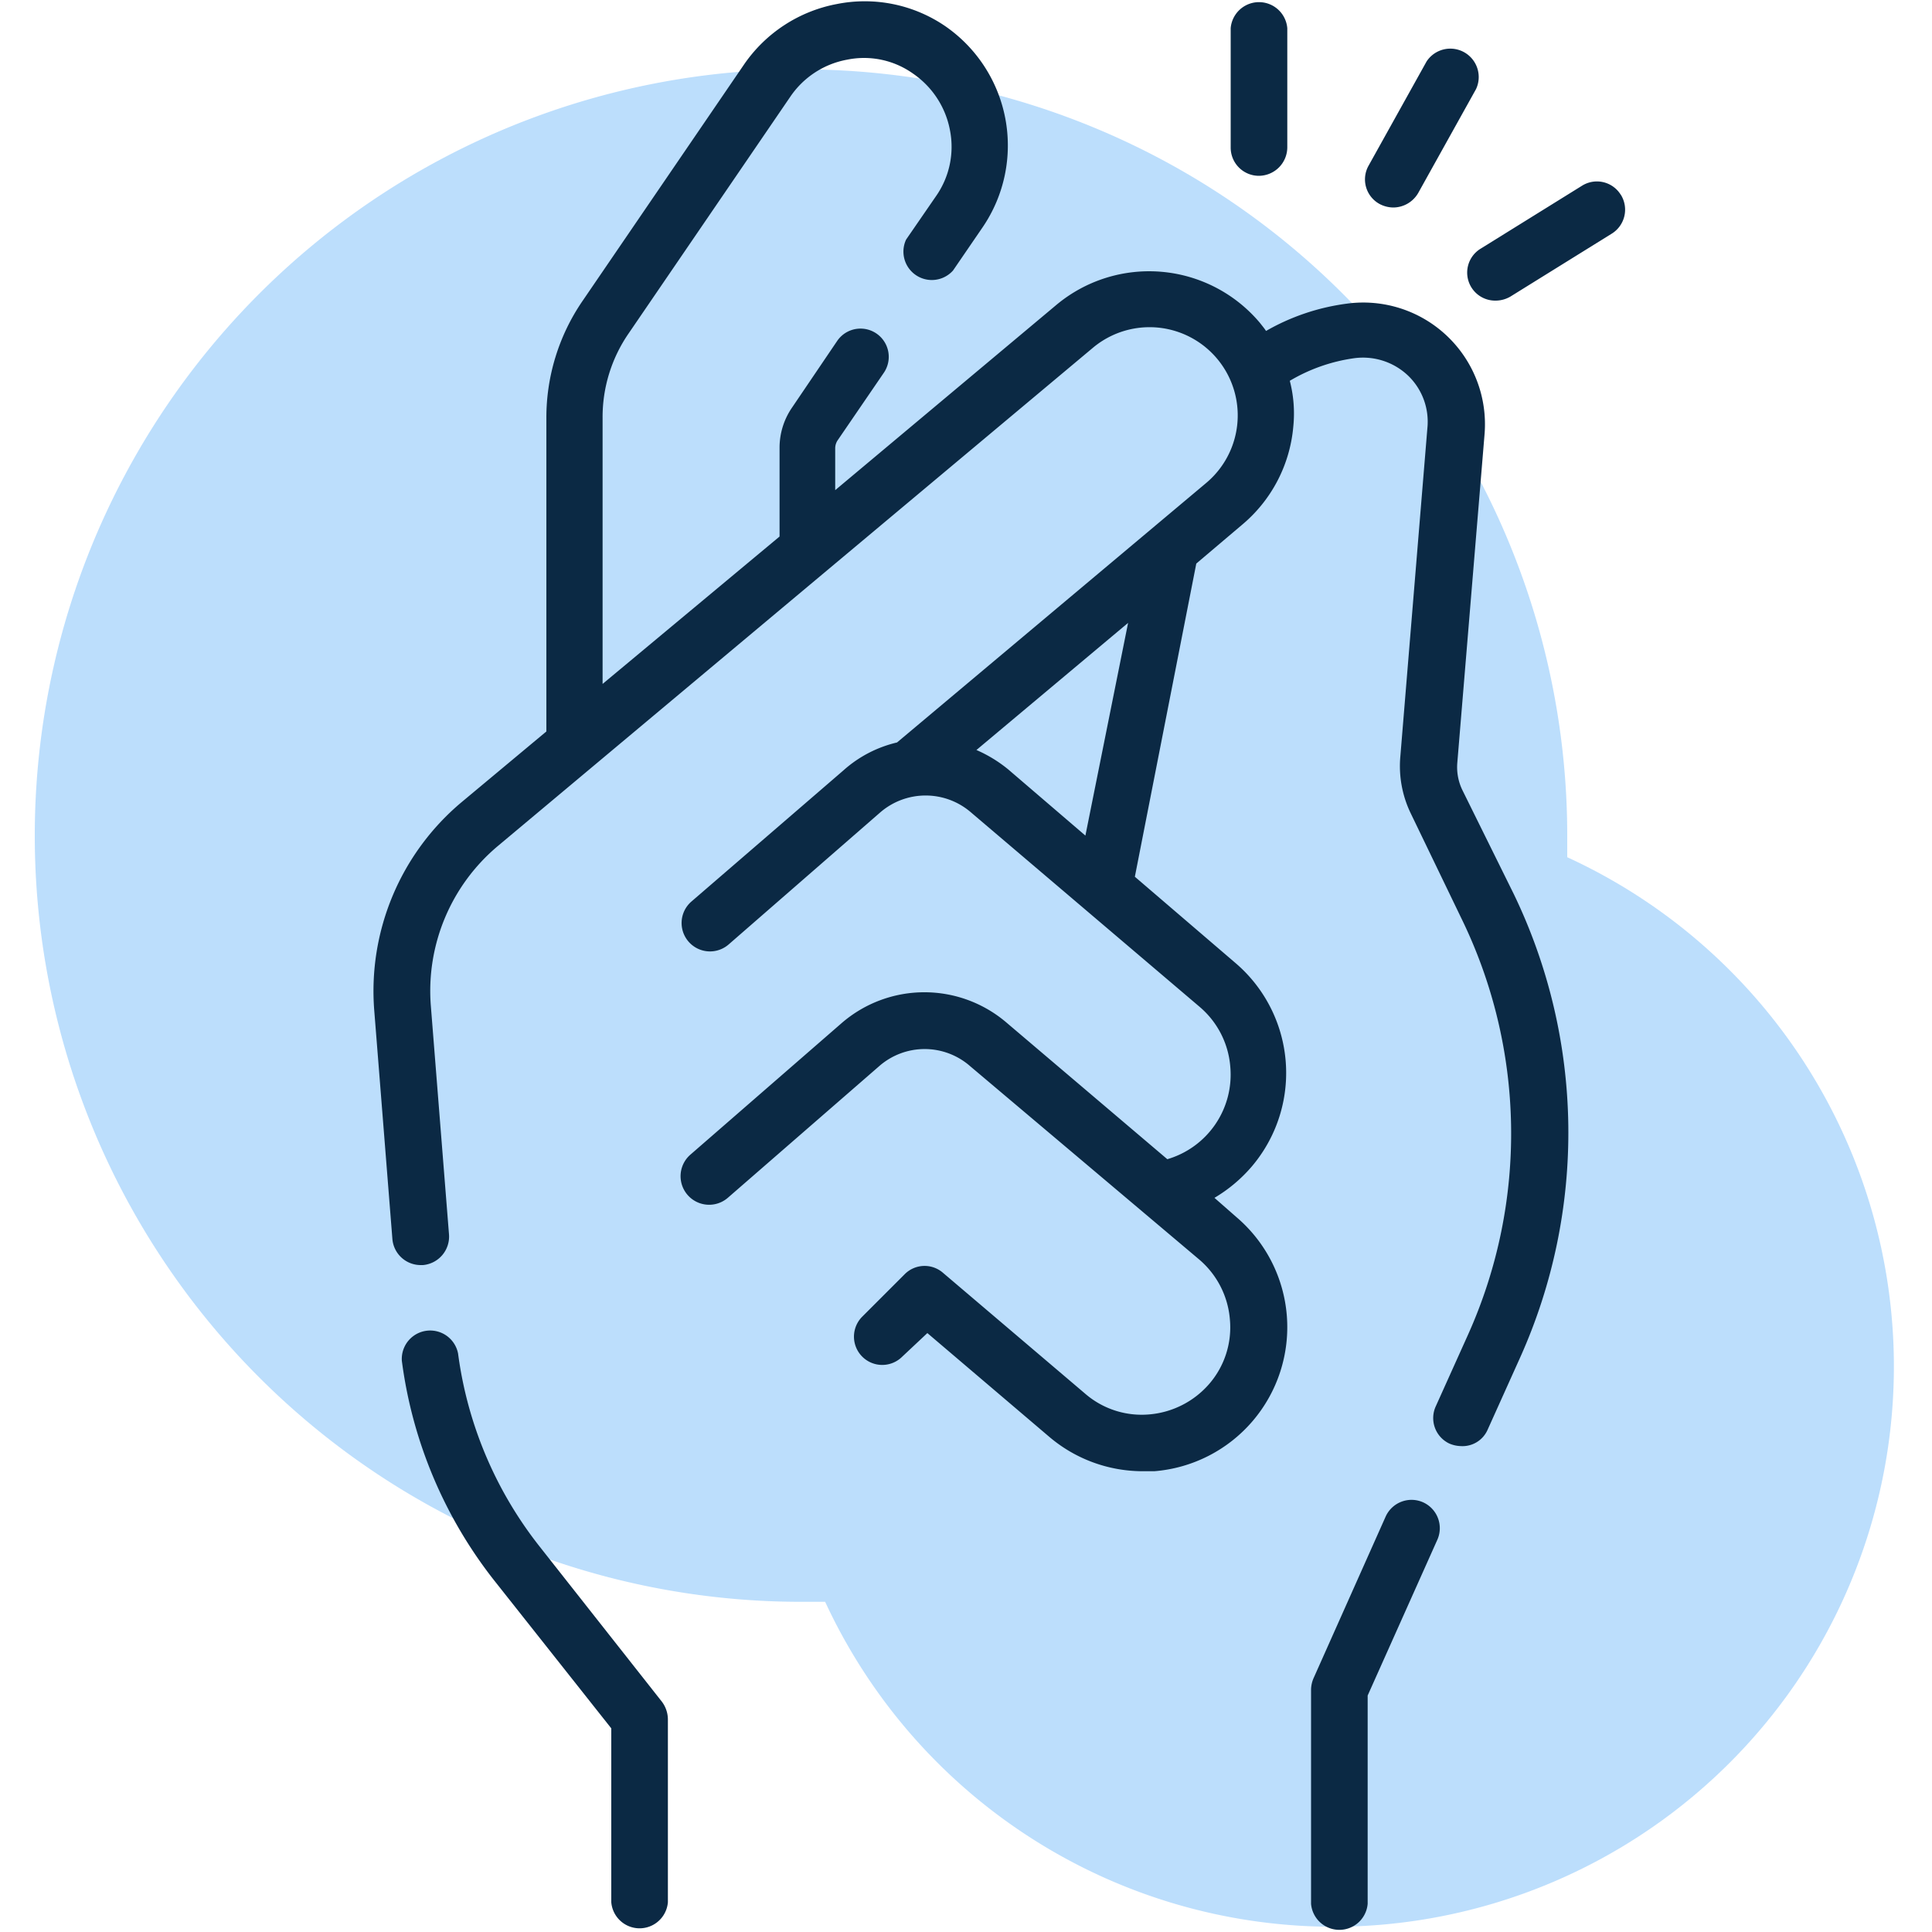
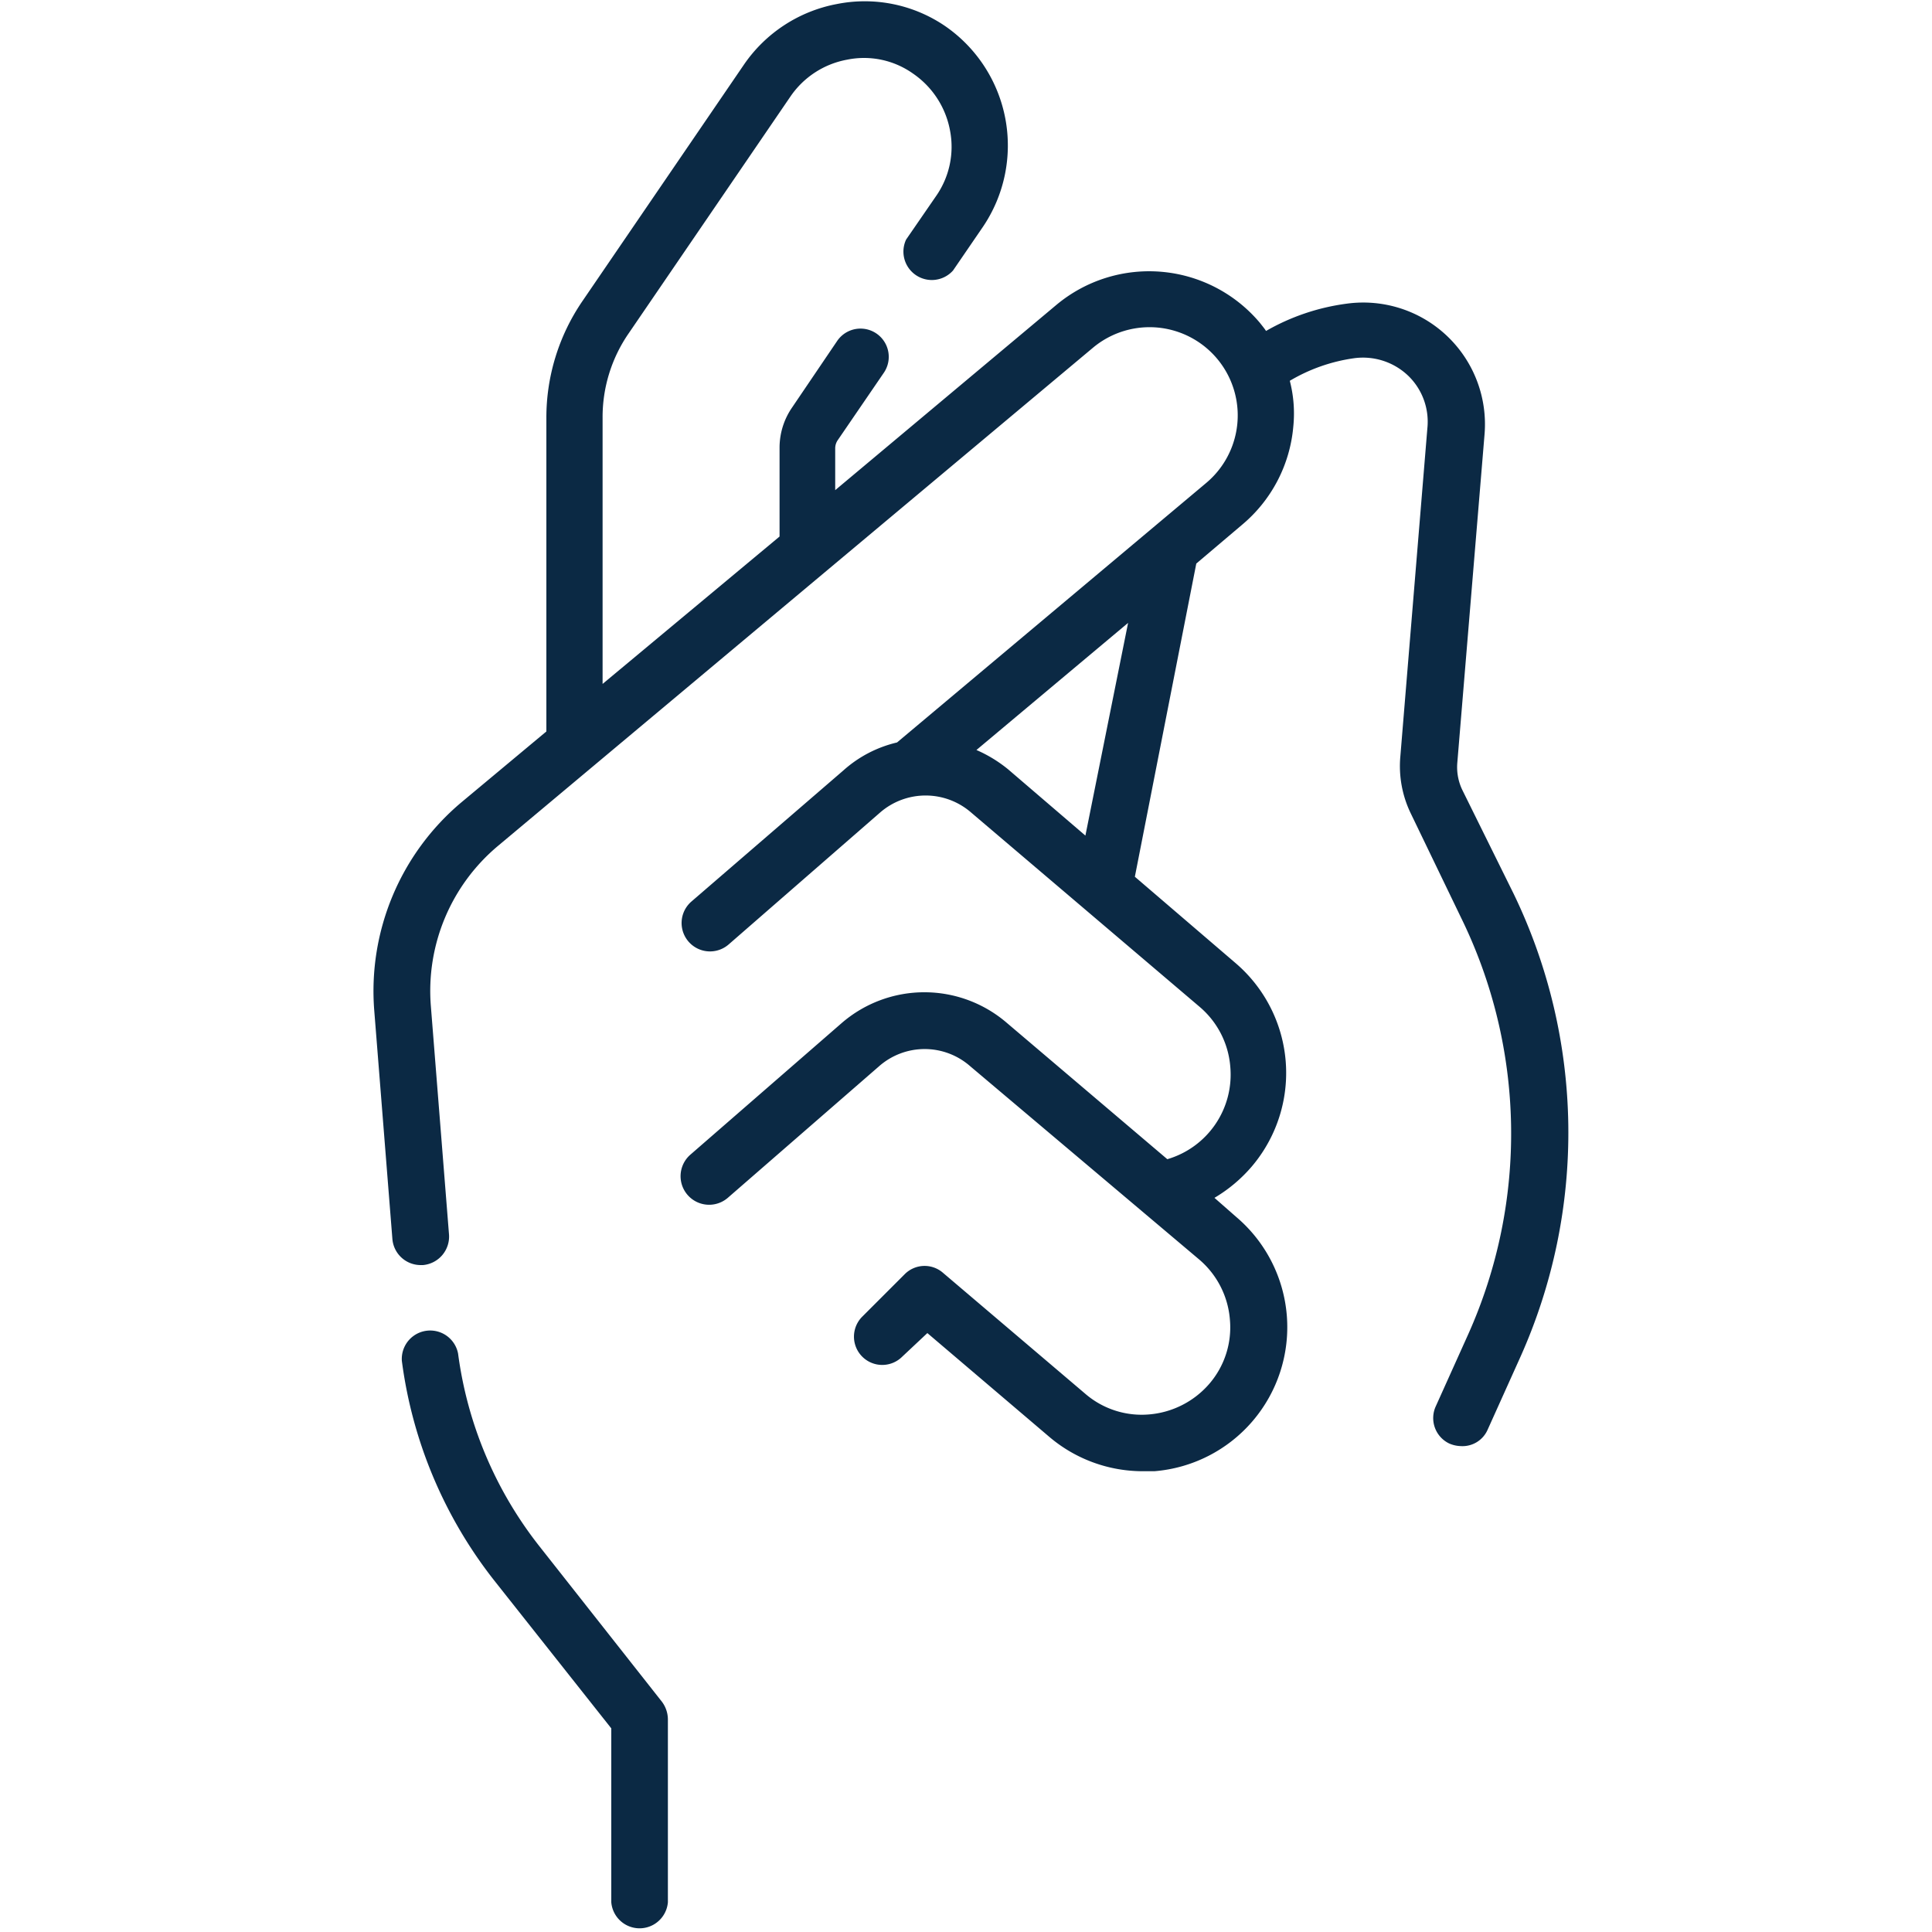
<svg xmlns="http://www.w3.org/2000/svg" viewBox="0 0 100 100" width="100" height="100">
-   <path d="M81.12,44.37c0-.37,0-.75,0-1.12A39.66,39.66,0,1,0,41.48,82.91c.41,0,.82,0,1.23,0A29,29,0,1,0,81.12,44.37Z" fill="#a0d0fb" opacity="0.7" style="isolation:isolate" />
  <path d="M75.69,40.89a2.72,2.72,0,0,1-.26-1.41l1.41-17a6.3,6.3,0,0,0-7.15-6.76,11.34,11.34,0,0,0-4.16,1.41c-.09-.14-.21-.28-.31-.41a7.49,7.49,0,0,0-10.54-.94L43.23,25.37V23.22a.75.75,0,0,1,.14-.45l2.38-3.48a1.46,1.46,0,0,0-2.42-1.64L41,21.09a3.66,3.66,0,0,0-.65,2.09v4.59L31.19,35.4V21.64a7.63,7.63,0,0,1,1.36-4.4L40.91,5a4.54,4.54,0,0,1,2.93-1.91,4.38,4.38,0,0,1,3.42.72,4.58,4.58,0,0,1,1.91,2.93,4.45,4.45,0,0,1-.72,3.41L46.9,12.4A1.47,1.47,0,0,0,49.33,14l1.54-2.25a7.51,7.51,0,0,0-1.95-10.4A7.38,7.38,0,0,0,43.31.21a7.51,7.51,0,0,0-4.8,3.13L30.15,15.58a10.68,10.68,0,0,0-1.87,6.06V37.86l-4.4,3.67a12.76,12.76,0,0,0-4.51,10.76l.94,11.84a1.47,1.47,0,0,0,1.46,1.35h.12a1.48,1.48,0,0,0,1.35-1.59L22.3,52.06a9.79,9.79,0,0,1,3.48-8.28L56.57,18a4.56,4.56,0,0,1,5.86,7l-16,13.43a6.32,6.32,0,0,0-2.78,1.45l-7.87,6.79a1.47,1.47,0,0,0,1.94,2.21l7.83-6.82a3.59,3.59,0,0,1,4.72,0L62.1,52.12a4.53,4.53,0,0,1,1.58,3.1A4.56,4.56,0,0,1,60.42,60l-8.3-7.05a6.54,6.54,0,0,0-8.55,0l-7.83,6.81A1.47,1.47,0,0,0,37.67,62l7.83-6.81a3.57,3.57,0,0,1,4.72,0L62.08,65.2a4.55,4.55,0,0,1,1.58,3.11,4.47,4.47,0,0,1-1.07,3.32,4.62,4.62,0,0,1-3.11,1.58,4.47,4.47,0,0,1-3.32-1.08l-7.34-6.24a1.45,1.45,0,0,0-2,.07l-2.19,2.19a1.46,1.46,0,1,0,2.07,2.07L48,69l6.31,5.37a7.47,7.47,0,0,0,4.84,1.78c.19,0,.41,0,.6,0A7.48,7.48,0,0,0,64,63L62.86,62a7.7,7.7,0,0,0,1.93-1.62,7.48,7.48,0,0,0-.86-10.55l-5.19-4.45,3.18-16.21,2.36-2a7.47,7.47,0,0,0,2.66-5.08,6.75,6.75,0,0,0-.18-2.38,8.94,8.94,0,0,1,3.34-1.17,3.39,3.39,0,0,1,2.78.9,3.31,3.31,0,0,1,1,2.73l-1.4,17a5.62,5.62,0,0,0,.54,2.93l2.6,5.39A25.39,25.39,0,0,1,76,69.05l-1.68,3.73A1.46,1.46,0,0,0,75,74.71a1.6,1.6,0,0,0,.61.14A1.42,1.42,0,0,0,77,74l1.68-3.73a28.4,28.4,0,0,0-.33-24ZM56.18,43.25l-4-3.43a7,7,0,0,0-1.64-1l7.85-6.58Z" fill="#0b2944" />
-   <path d="M73.66,77.76a1.47,1.47,0,0,0-1.94.74L68,86.84a1.55,1.55,0,0,0-.14.6v11.1a1.47,1.47,0,0,0,2.93,0V87.76l3.61-8.07A1.47,1.47,0,0,0,73.66,77.76Z" fill="#0b2944" />
-   <path d="M65.16,9.1a1.48,1.48,0,0,0,1.47-1.46V1.46a1.47,1.47,0,0,0-2.93,0V7.64A1.46,1.46,0,0,0,65.16,9.1Z" fill="#0b2944" />
-   <path d="M71.41,10.56a1.55,1.55,0,0,0,.7.18A1.5,1.5,0,0,0,73.4,10l3-5.39a1.47,1.47,0,0,0-2.56-1.43l-3,5.39A1.45,1.45,0,0,0,71.41,10.56Z" fill="#0b2944" />
-   <path d="M83.89,10.08a1.45,1.45,0,0,0-2-.47l-5.25,3.26a1.45,1.45,0,0,0,.78,2.69,1.53,1.53,0,0,0,.76-.21l5.25-3.26a1.46,1.46,0,0,0,.47-2Z" fill="#0b2944" />
  <path d="M27.94,80.06a20.44,20.44,0,0,1-4.23-10,1.47,1.47,0,0,0-2.91.38,23.24,23.24,0,0,0,4.84,11.44l6,7.58v9a1.47,1.47,0,0,0,2.93,0V89a1.54,1.54,0,0,0-.31-.92Z" fill="#0b2944" />
</svg>